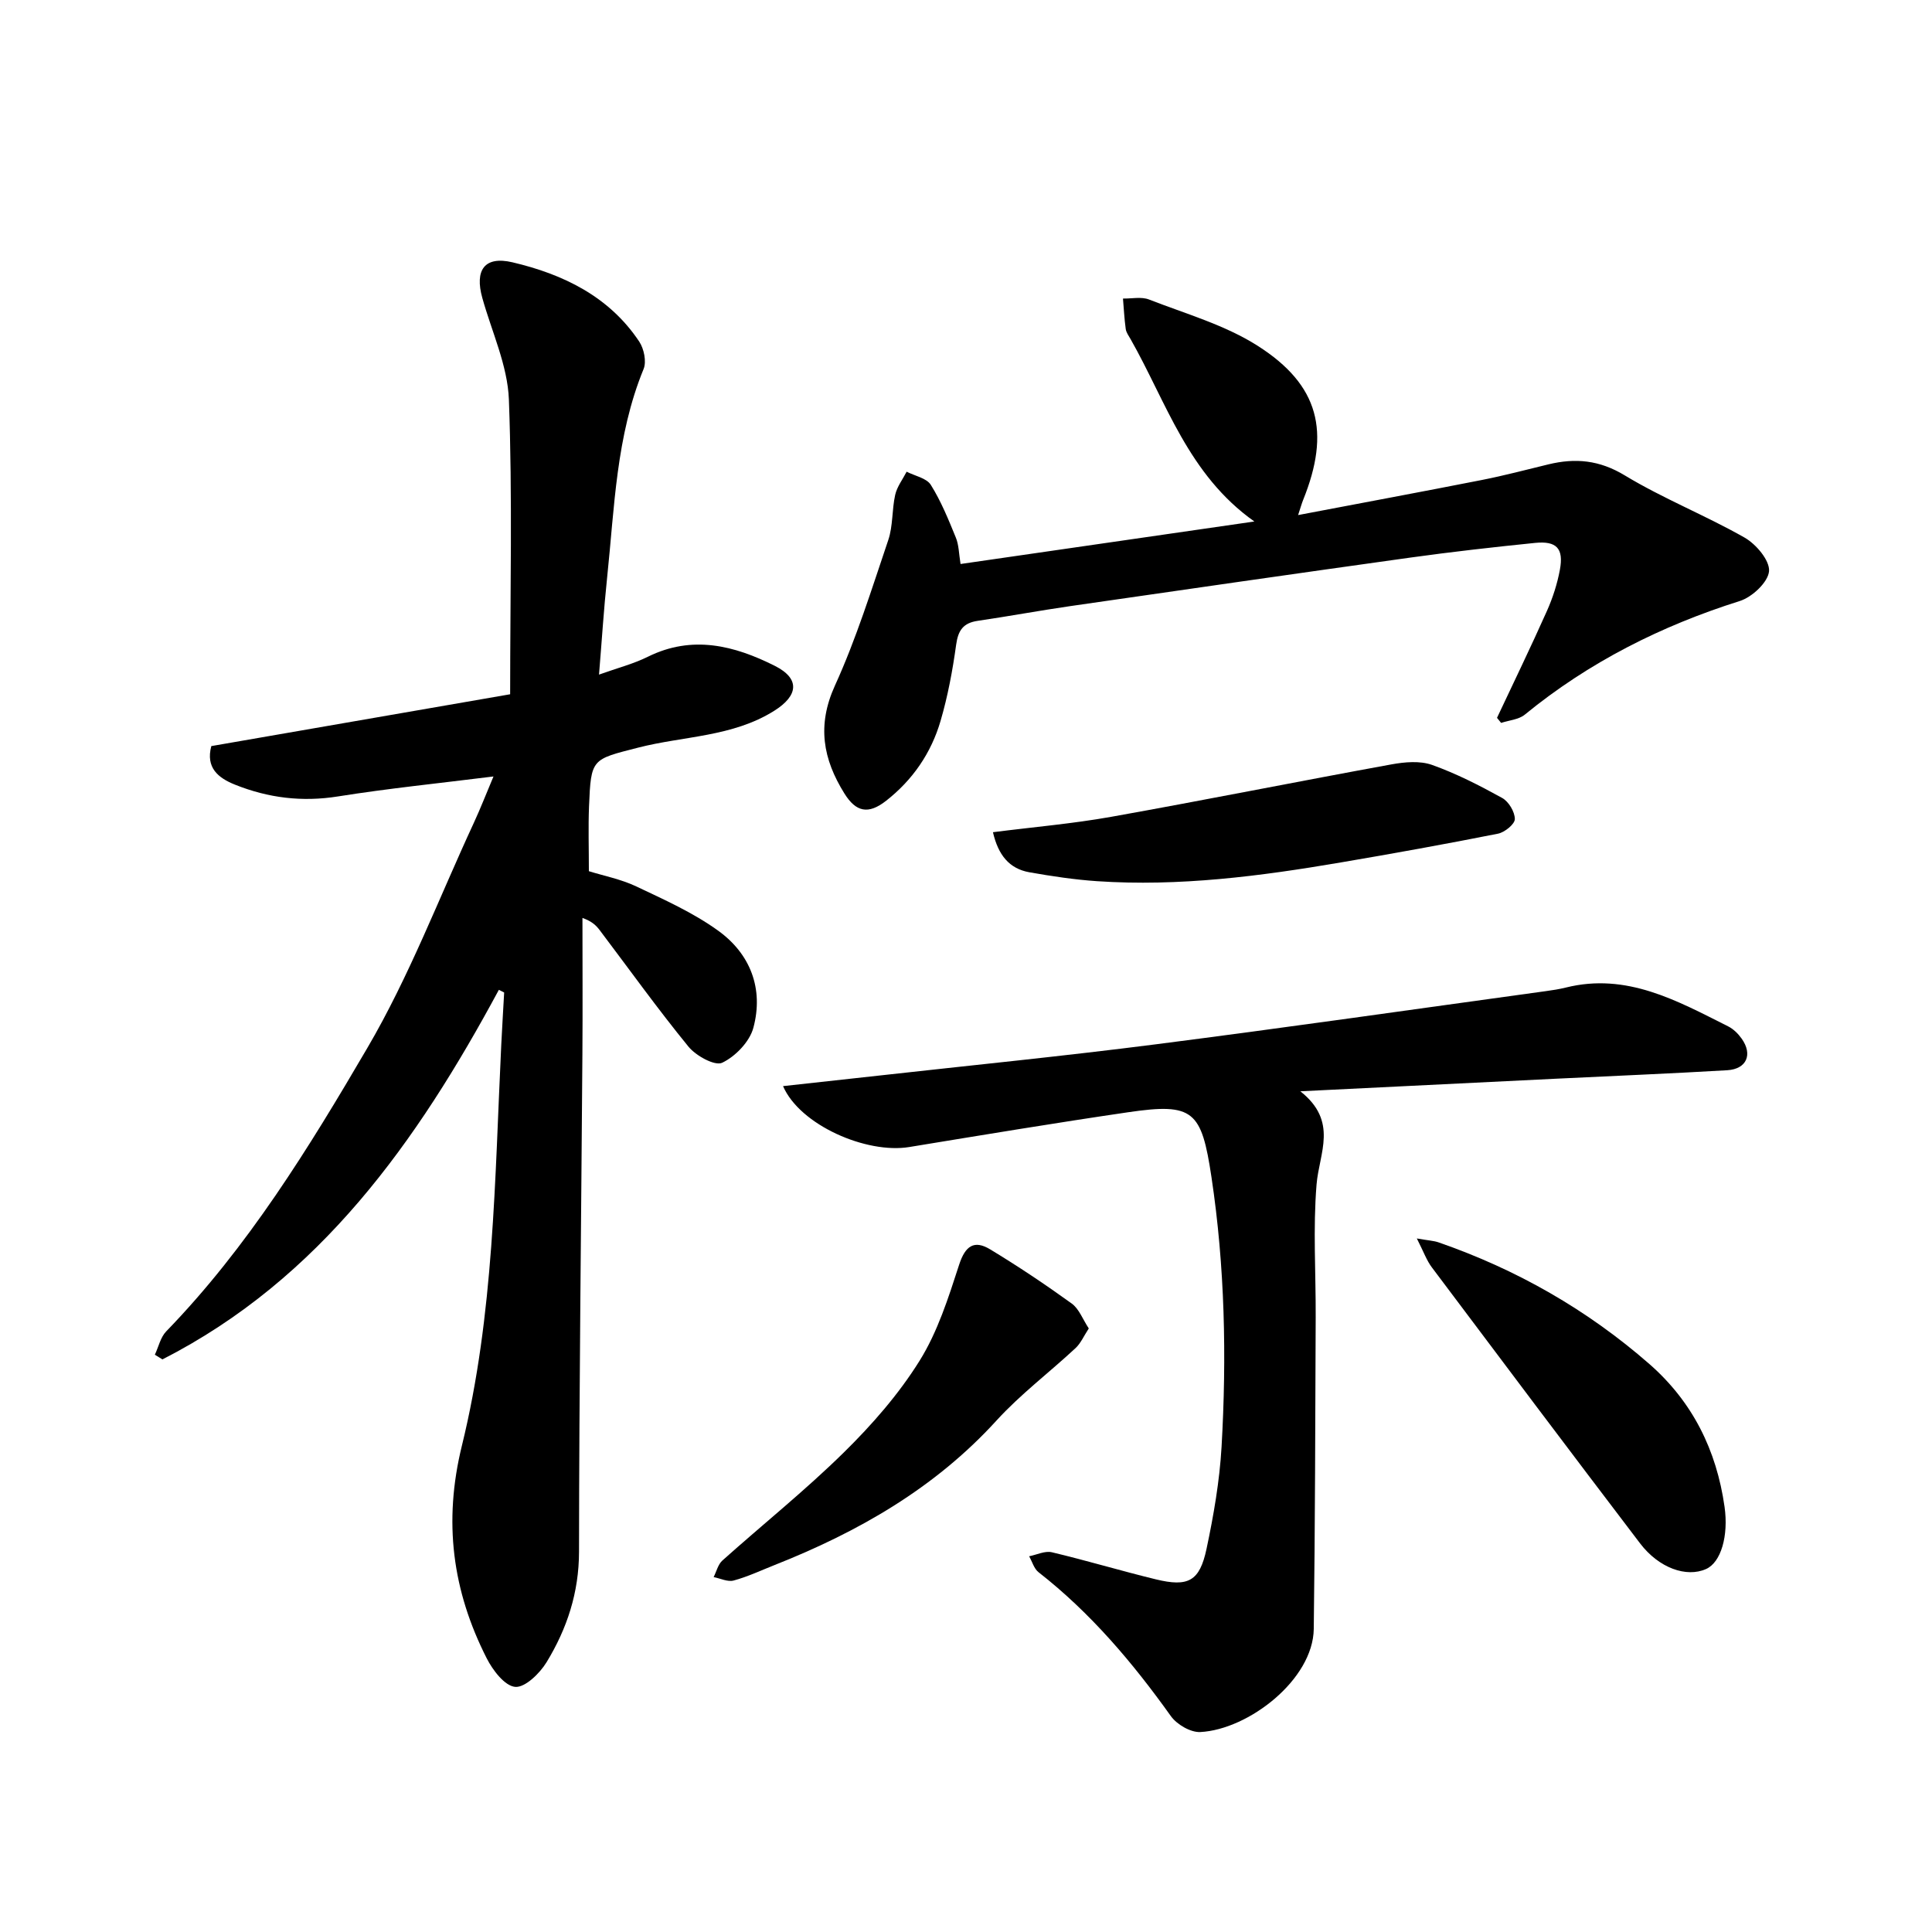
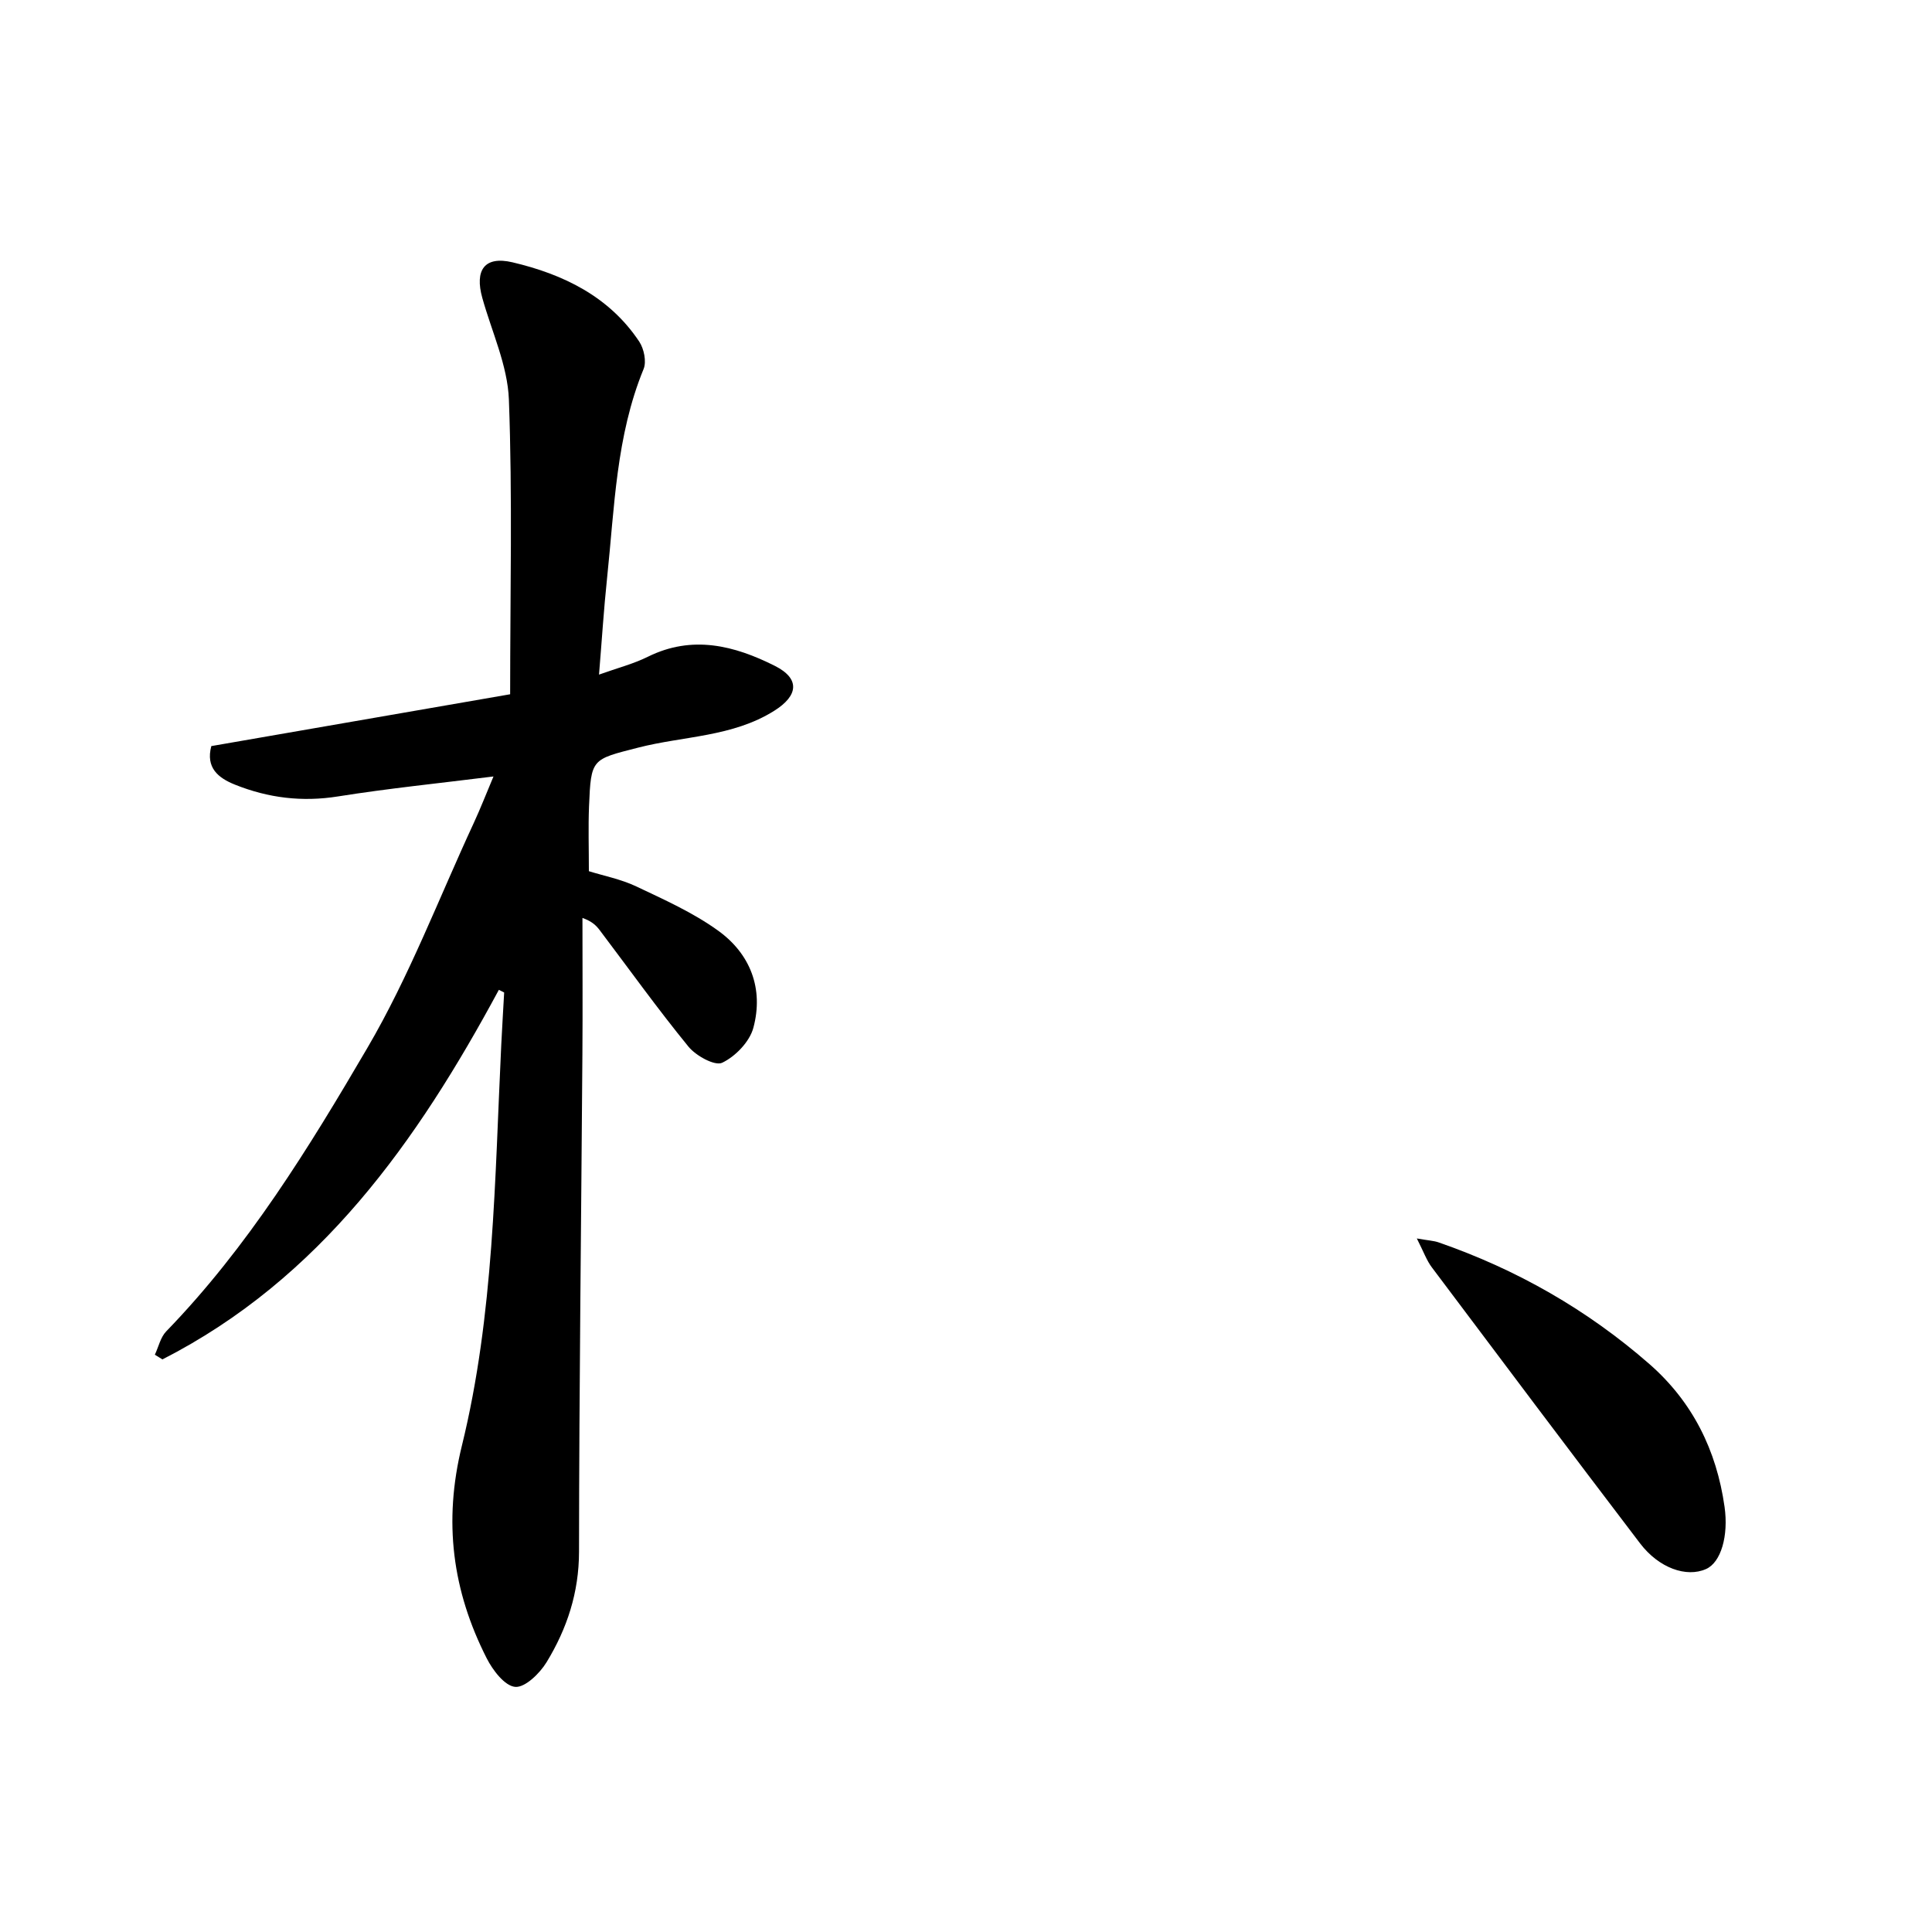
<svg xmlns="http://www.w3.org/2000/svg" enable-background="new 0 0 400 400" viewBox="0 0 400 400">
  <path d="m103.28 204.94c-16.91 31.39-36.98 59.83-69.65 76.51-.52-.32-1.05-.65-1.57-.97.77-1.63 1.17-3.61 2.35-4.83 16.9-17.43 29.54-38 41.65-58.69 8.66-14.78 14.82-31.03 22.06-46.64 1.36-2.94 2.54-5.98 4.05-9.56-11.26 1.41-21.76 2.47-32.18 4.13-7.45 1.19-14.47.32-21.35-2.44-3.47-1.39-6.08-3.5-4.89-7.98 20.79-3.61 41.57-7.21 61.87-10.73 0-20.88.49-40.97-.26-61.02-.27-7.07-3.55-14.03-5.5-21.03-1.61-5.76.43-8.75 6.25-7.38 10.46 2.46 20.01 7.05 26.24 16.42.98 1.48 1.53 4.13.9 5.67-5.71 13.9-6.02 28.69-7.56 43.27-.68 6.42-1.08 12.86-1.67 20 3.75-1.35 7.09-2.2 10.12-3.7 9.19-4.55 17.91-2.32 26.28 1.89 5.29 2.66 4.86 6.18-.14 9.31-8.65 5.43-18.75 5.2-28.16 7.62-9.63 2.47-9.76 2.21-10.17 12.2-.17 4.26-.03 8.52-.03 13.38 3.03.95 6.61 1.64 9.8 3.15 5.81 2.75 11.79 5.43 16.96 9.16 6.68 4.81 9.46 12.04 7.3 20.1-.77 2.89-3.71 5.94-6.46 7.25-1.51.72-5.42-1.43-6.97-3.32-6.39-7.82-12.28-16.05-18.38-24.12-.73-.96-1.58-1.83-3.58-2.54 0 9.4.06 18.8-.01 28.2-.24 34.34-.67 68.69-.7 103.03-.01 8.43-2.48 15.91-6.71 22.85-1.41 2.32-4.45 5.29-6.5 5.12-2.16-.18-4.66-3.45-5.91-5.93-7.1-13.98-9-28.25-5.13-44.01 6.67-27.16 6.8-55.18 8.15-82.98.18-3.62.4-7.23.6-10.84-.35-.2-.73-.37-1.1-.55z" />
-   <path d="m162.12 224.87c6.92-.76 13.29-1.45 19.66-2.16 19.16-2.14 38.35-4.04 57.47-6.49 26.94-3.45 53.84-7.31 80.75-11.01 1.41-.19 2.82-.41 4.2-.75 12.6-3.14 23.04 2.74 33.6 8.04 1.08.54 2.07 1.52 2.78 2.52 2.35 3.28 1.06 6.32-2.98 6.56-11.84.7-23.69 1.18-35.54 1.76-17.05.83-34.11 1.68-52.84 2.6 7.91 6.24 3.9 12.76 3.36 19.28-.75 9.11-.14 18.32-.18 27.49-.09 21.51-.12 43.02-.4 64.53-.13 10.5-13.5 20.84-23.48 21.36-2.01.11-4.86-1.56-6.1-3.29-7.91-11.08-16.61-21.37-27.4-29.8-.94-.73-1.31-2.18-1.95-3.3 1.58-.31 3.28-1.17 4.71-.83 7.2 1.71 14.3 3.85 21.5 5.6 6.74 1.64 9.09.41 10.52-6.31 1.47-6.94 2.7-14.02 3.11-21.1 1.07-18.67.7-37.3-2.09-55.87-2.06-13.69-3.69-15.41-17.19-13.43-15.15 2.22-30.26 4.73-45.37 7.21-8.88 1.46-22.65-4.54-26.14-12.61z" />
-   <path d="m198.87 116.77c20.29-2.94 40.08-5.8 60.83-8.8-13.73-9.72-18.2-24.68-25.61-37.73-.39-.69-.92-1.39-1.02-2.13-.29-2.09-.39-4.2-.57-6.3 1.81.04 3.81-.42 5.39.2 7.6 2.96 15.71 5.26 22.49 9.58 12.77 8.13 15.1 17.83 9.42 31.92-.29.71-.49 1.46-1.04 3.13 13.08-2.49 25.57-4.81 38.02-7.26 4.64-.91 9.21-2.13 13.81-3.24 5.58-1.35 10.55-.9 15.81 2.29 7.95 4.81 16.7 8.27 24.79 12.87 2.39 1.36 5.25 4.74 5.07 6.96-.19 2.27-3.5 5.37-6.05 6.17-16.31 5.15-31.25 12.67-44.52 23.53-1.26 1.03-3.25 1.16-4.9 1.71-.28-.35-.56-.7-.85-1.05 3.46-7.36 7.02-14.69 10.33-22.12 1.21-2.71 2.15-5.63 2.69-8.55.81-4.39-.67-5.99-5.12-5.55-8.65.88-17.29 1.85-25.9 3.05-23.46 3.27-46.91 6.65-70.36 10.04-6.4.93-12.77 2.11-19.17 3.05-2.99.44-4.04 1.97-4.45 4.94-.73 5.3-1.72 10.62-3.22 15.75-1.94 6.67-5.79 12.28-11.33 16.6-3.64 2.83-6.18 2.31-8.58-1.54-4.44-7.12-5.72-14.1-1.97-22.34 4.43-9.72 7.62-20.01 11.05-30.15.99-2.94.74-6.28 1.43-9.35.38-1.69 1.55-3.2 2.37-4.79 1.71.88 4.12 1.32 5 2.72 2.12 3.38 3.65 7.16 5.17 10.88.65 1.54.64 3.36.99 5.51z" />
  <path d="m293.34 256.41c2.45.43 3.53.47 4.5.81 16.15 5.6 30.77 13.93 43.64 25.18 8.94 7.82 13.91 17.84 15.57 29.57.85 6-.73 11.5-3.83 12.88-4.06 1.81-9.76-.19-13.66-5.31-14.45-18.98-28.78-38.05-43.1-57.13-1.09-1.44-1.71-3.23-3.12-6z" />
-   <path d="m205.58 172.3c8.36-1.07 16.5-1.76 24.5-3.19 19.38-3.46 38.68-7.33 58.05-10.86 2.71-.49 5.85-.77 8.34.11 5.03 1.79 9.85 4.26 14.54 6.85 1.35.75 2.62 2.87 2.62 4.37 0 1.04-2.09 2.74-3.47 3.02-10.82 2.15-21.69 4.11-32.57 5.96-16.7 2.85-33.47 5.02-50.46 3.88-4.7-.32-9.4-1.03-14.04-1.85-4.14-.75-6.42-3.56-7.51-8.29z" />
-   <path d="m225.42 275.04c-1.03 1.57-1.66 3.07-2.75 4.08-5.41 5.04-11.39 9.54-16.35 14.98-12.79 14.04-28.67 23.09-46.04 29.96-2.78 1.1-5.52 2.4-8.39 3.17-1.23.33-2.75-.44-4.14-.71.59-1.16.91-2.62 1.81-3.43 8.36-7.48 17.15-14.51 25.14-22.37 5.83-5.73 11.36-12.05 15.67-18.96 3.76-6.01 5.99-13.09 8.21-19.92 1.27-3.91 3.12-5.17 6.41-3.18 5.79 3.5 11.42 7.27 16.91 11.23 1.52 1.11 2.28 3.28 3.52 5.15z" />
</svg>